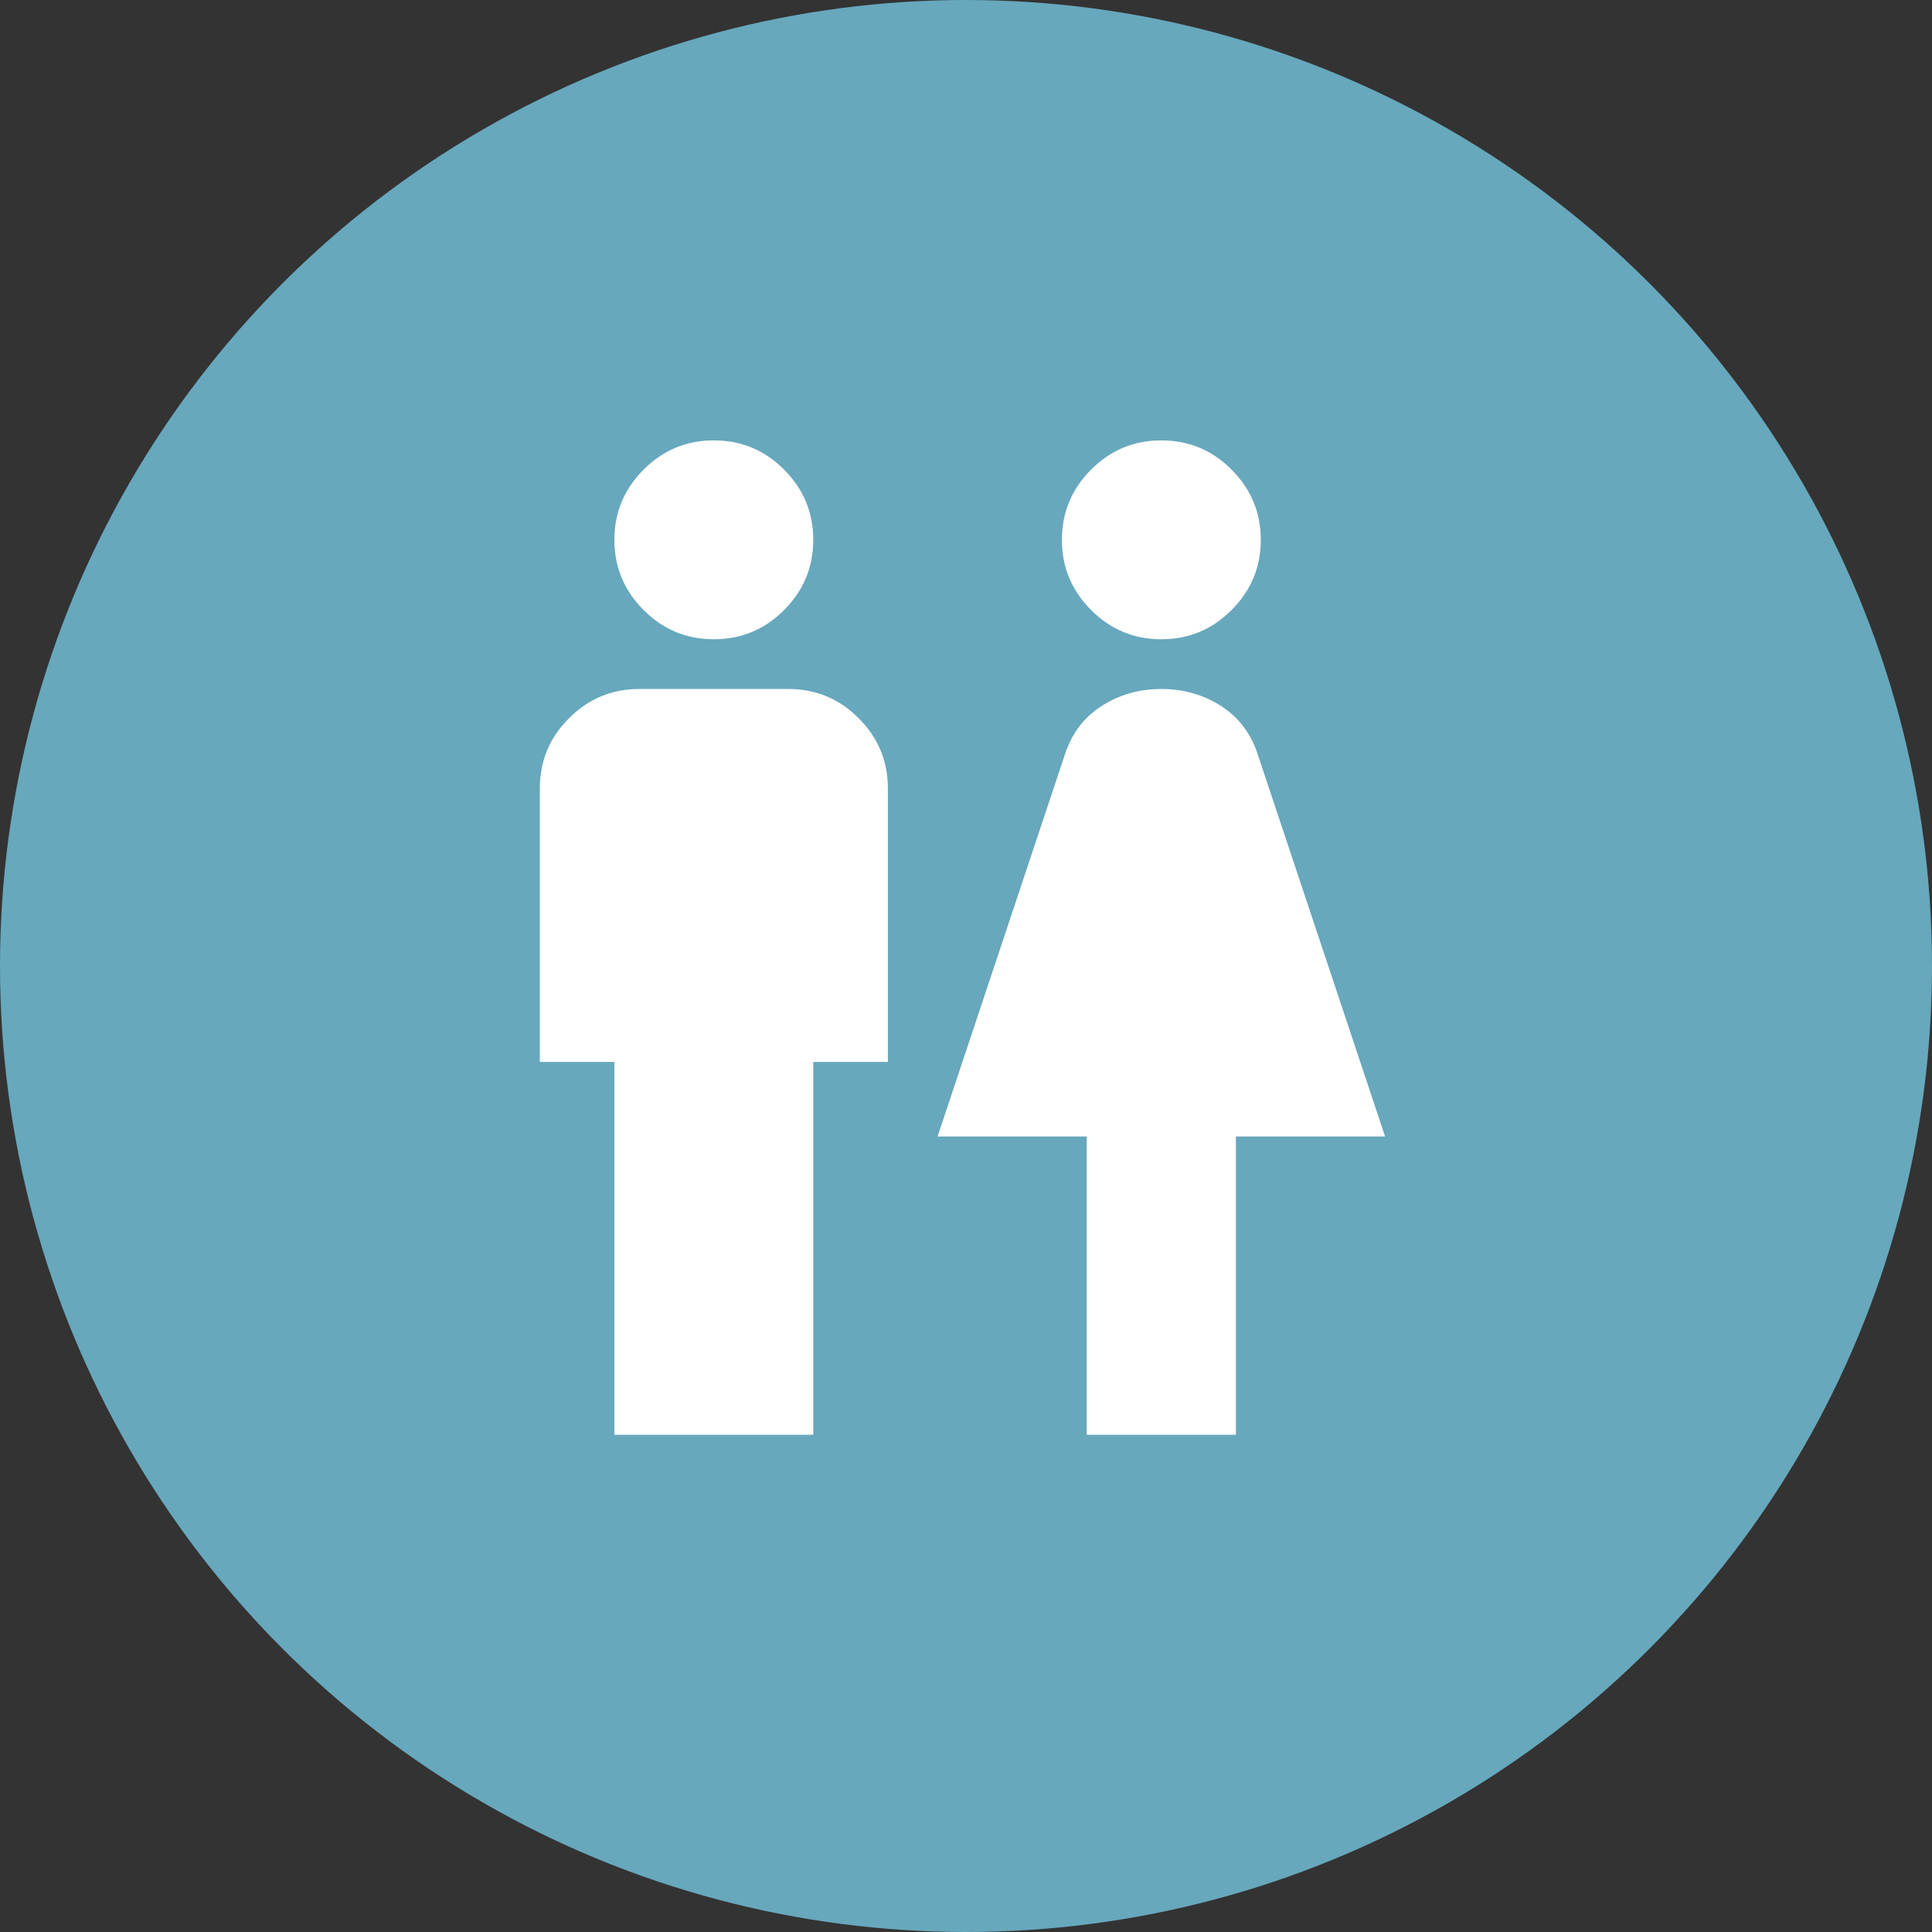
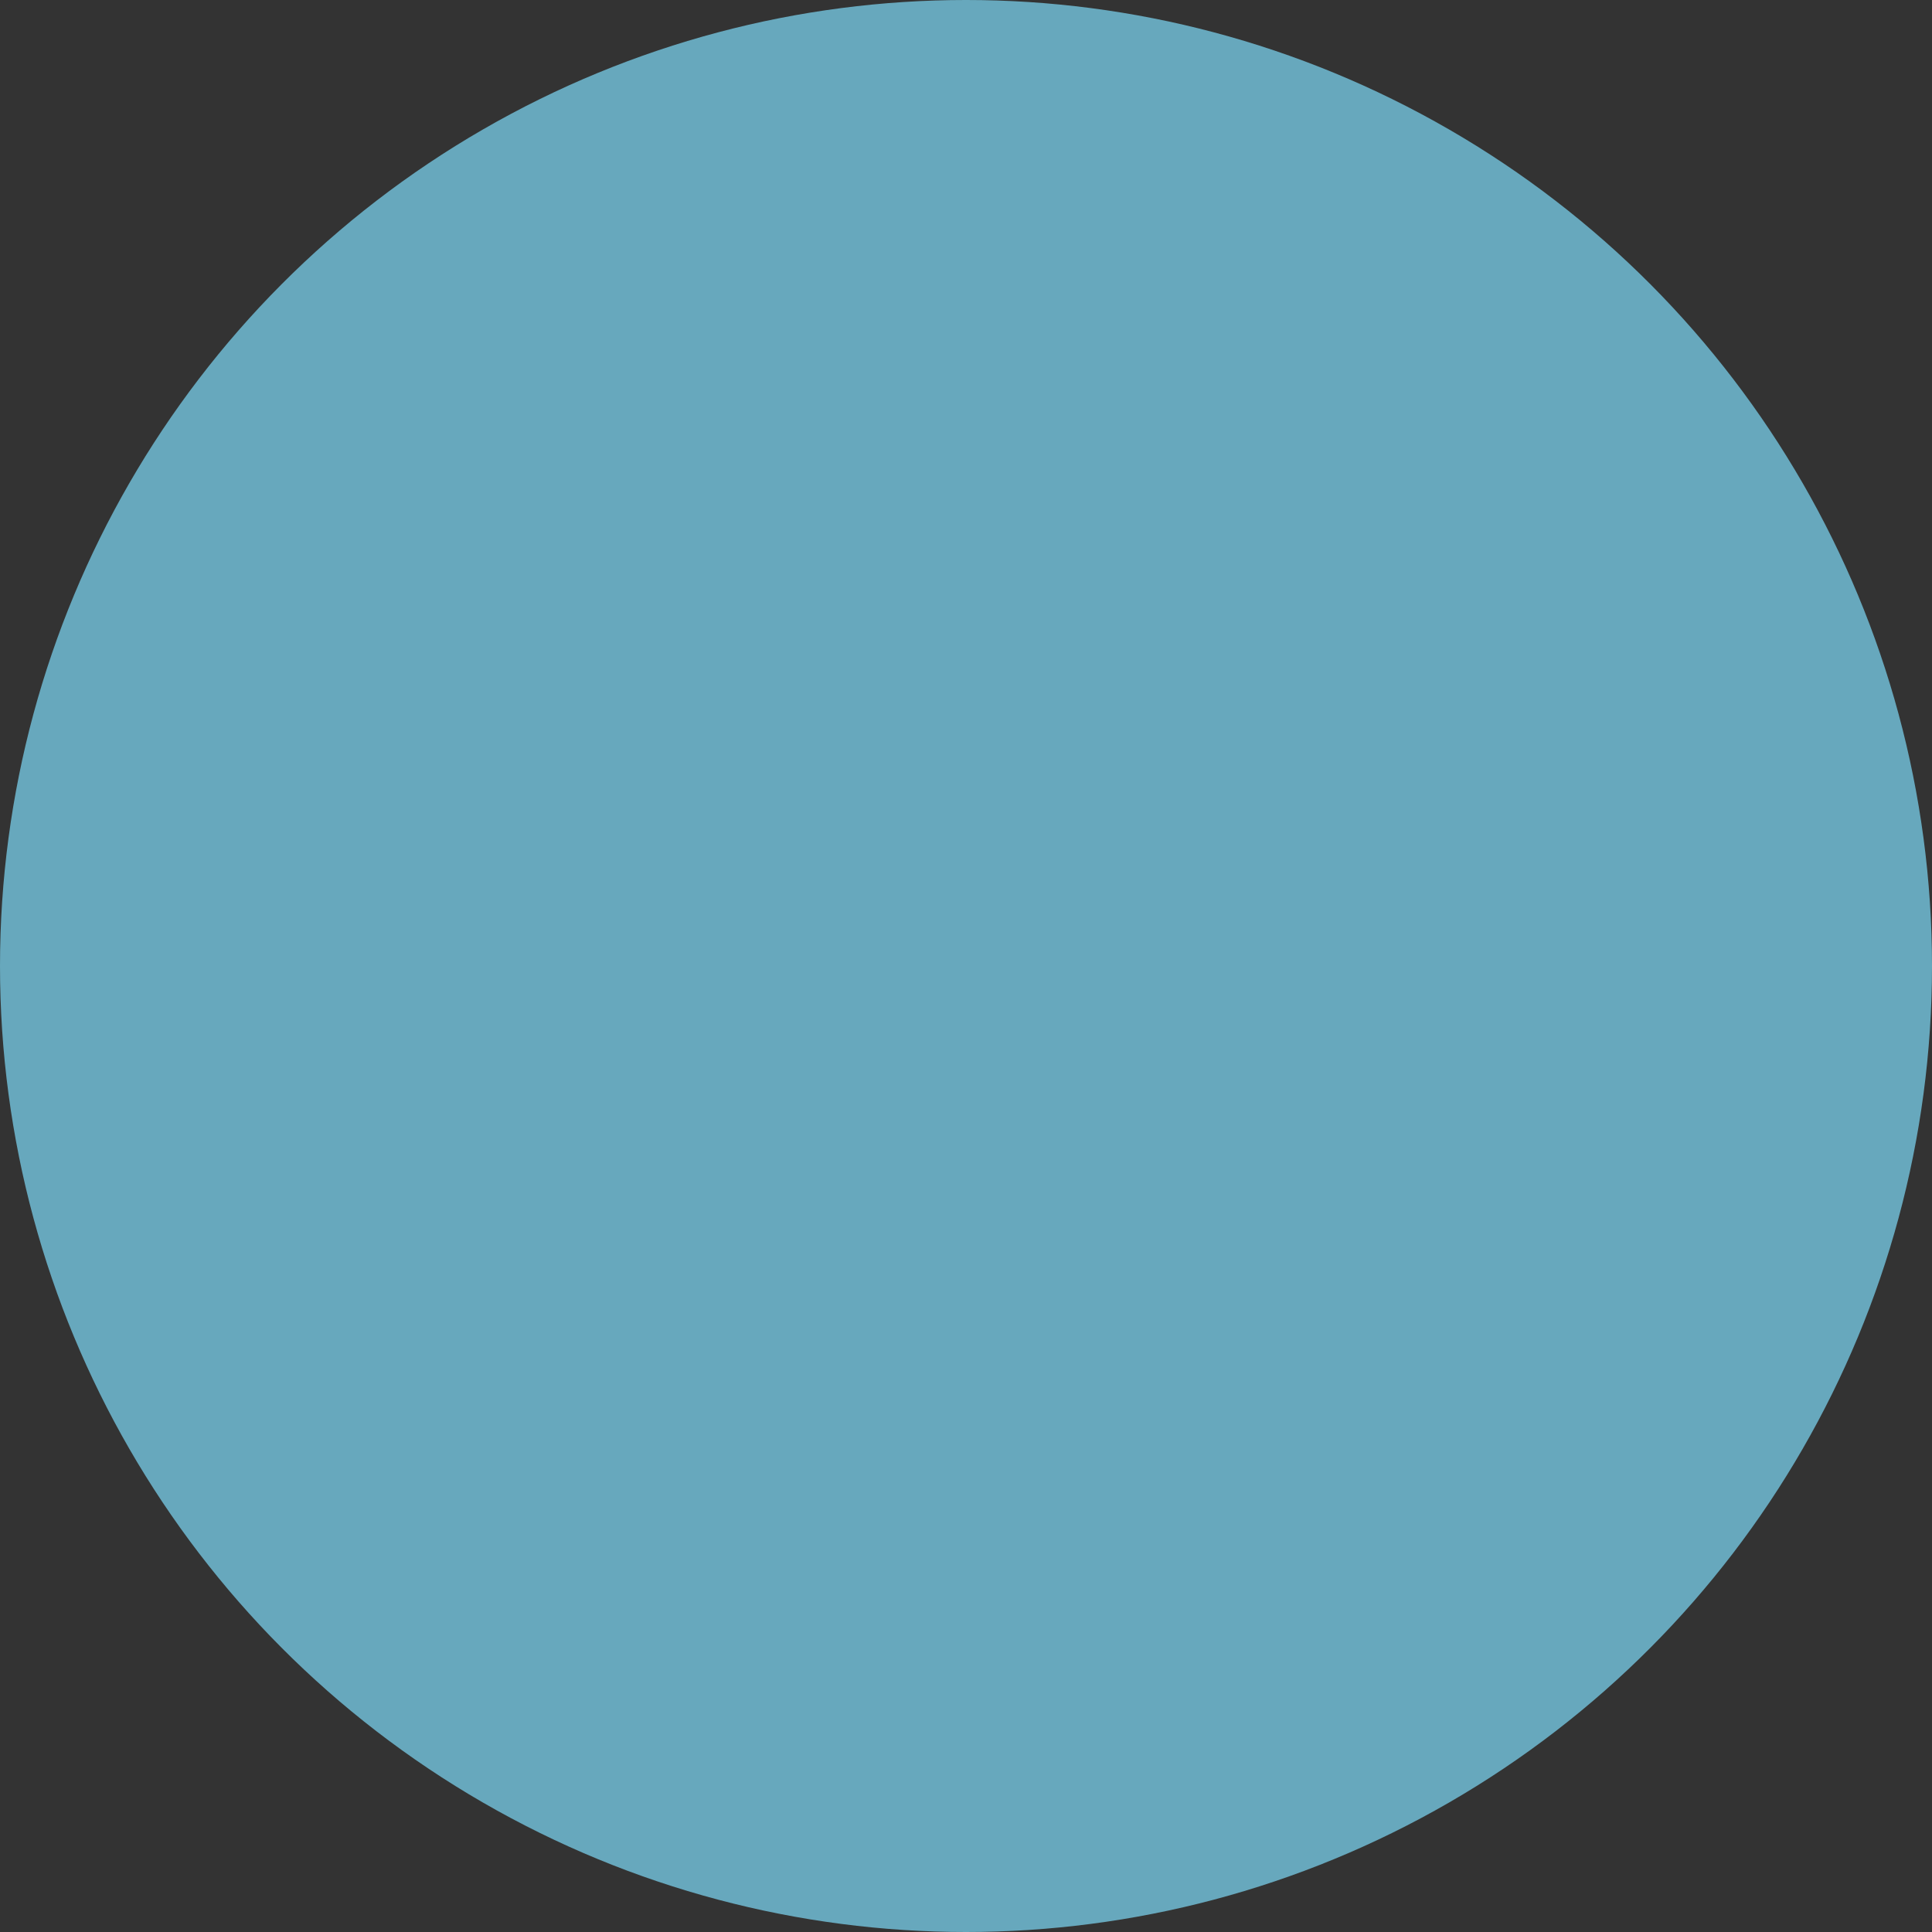
<svg xmlns="http://www.w3.org/2000/svg" width="34" height="34" viewBox="0 0 34 34" fill="none">
  <rect x="0" y="0" width="34" height="34" fill="#333333" stroke="none" />
  <circle cx="17" cy="17" r="17" fill="#67A8BD" />
  <mask id="mask0_183_1695" style="mask-type:alpha" maskUnits="userSpaceOnUse" x="6" y="6" width="21" height="21">
    <rect x="6" y="6" width="21" height="21" fill="#D9D9D9" />
  </mask>
  <g mask="url(#mask0_183_1695)">
-     <path d="M10.812 25.25V18.688H9.5V13.875C9.5 13.394 9.671 12.982 10.014 12.639C10.357 12.296 10.769 12.125 11.25 12.125H13.875C14.356 12.125 14.768 12.296 15.111 12.639C15.454 12.982 15.625 13.394 15.625 13.875V18.688H14.312V25.25H10.812ZM12.562 11.25C12.081 11.25 11.669 11.079 11.327 10.736C10.984 10.393 10.812 9.981 10.812 9.5C10.812 9.019 10.984 8.607 11.327 8.264C11.669 7.921 12.081 7.75 12.562 7.75C13.044 7.75 13.456 7.921 13.798 8.264C14.141 8.607 14.312 9.019 14.312 9.5C14.312 9.981 14.141 10.393 13.798 10.736C13.456 11.079 13.044 11.25 12.562 11.25ZM19.125 25.25V20H16.5L18.731 13.306C18.848 12.927 19.063 12.635 19.377 12.431C19.69 12.227 20.044 12.125 20.438 12.125C20.831 12.125 21.185 12.227 21.498 12.431C21.812 12.635 22.027 12.927 22.144 13.306L24.375 20H21.75V25.25H19.125ZM20.438 11.25C19.956 11.25 19.544 11.079 19.202 10.736C18.859 10.393 18.688 9.981 18.688 9.5C18.688 9.019 18.859 8.607 19.202 8.264C19.544 7.921 19.956 7.75 20.438 7.75C20.919 7.75 21.331 7.921 21.673 8.264C22.016 8.607 22.188 9.019 22.188 9.5C22.188 9.981 22.016 10.393 21.673 10.736C21.331 11.079 20.919 11.25 20.438 11.25Z" fill="white" />
-   </g>
+     </g>
</svg>